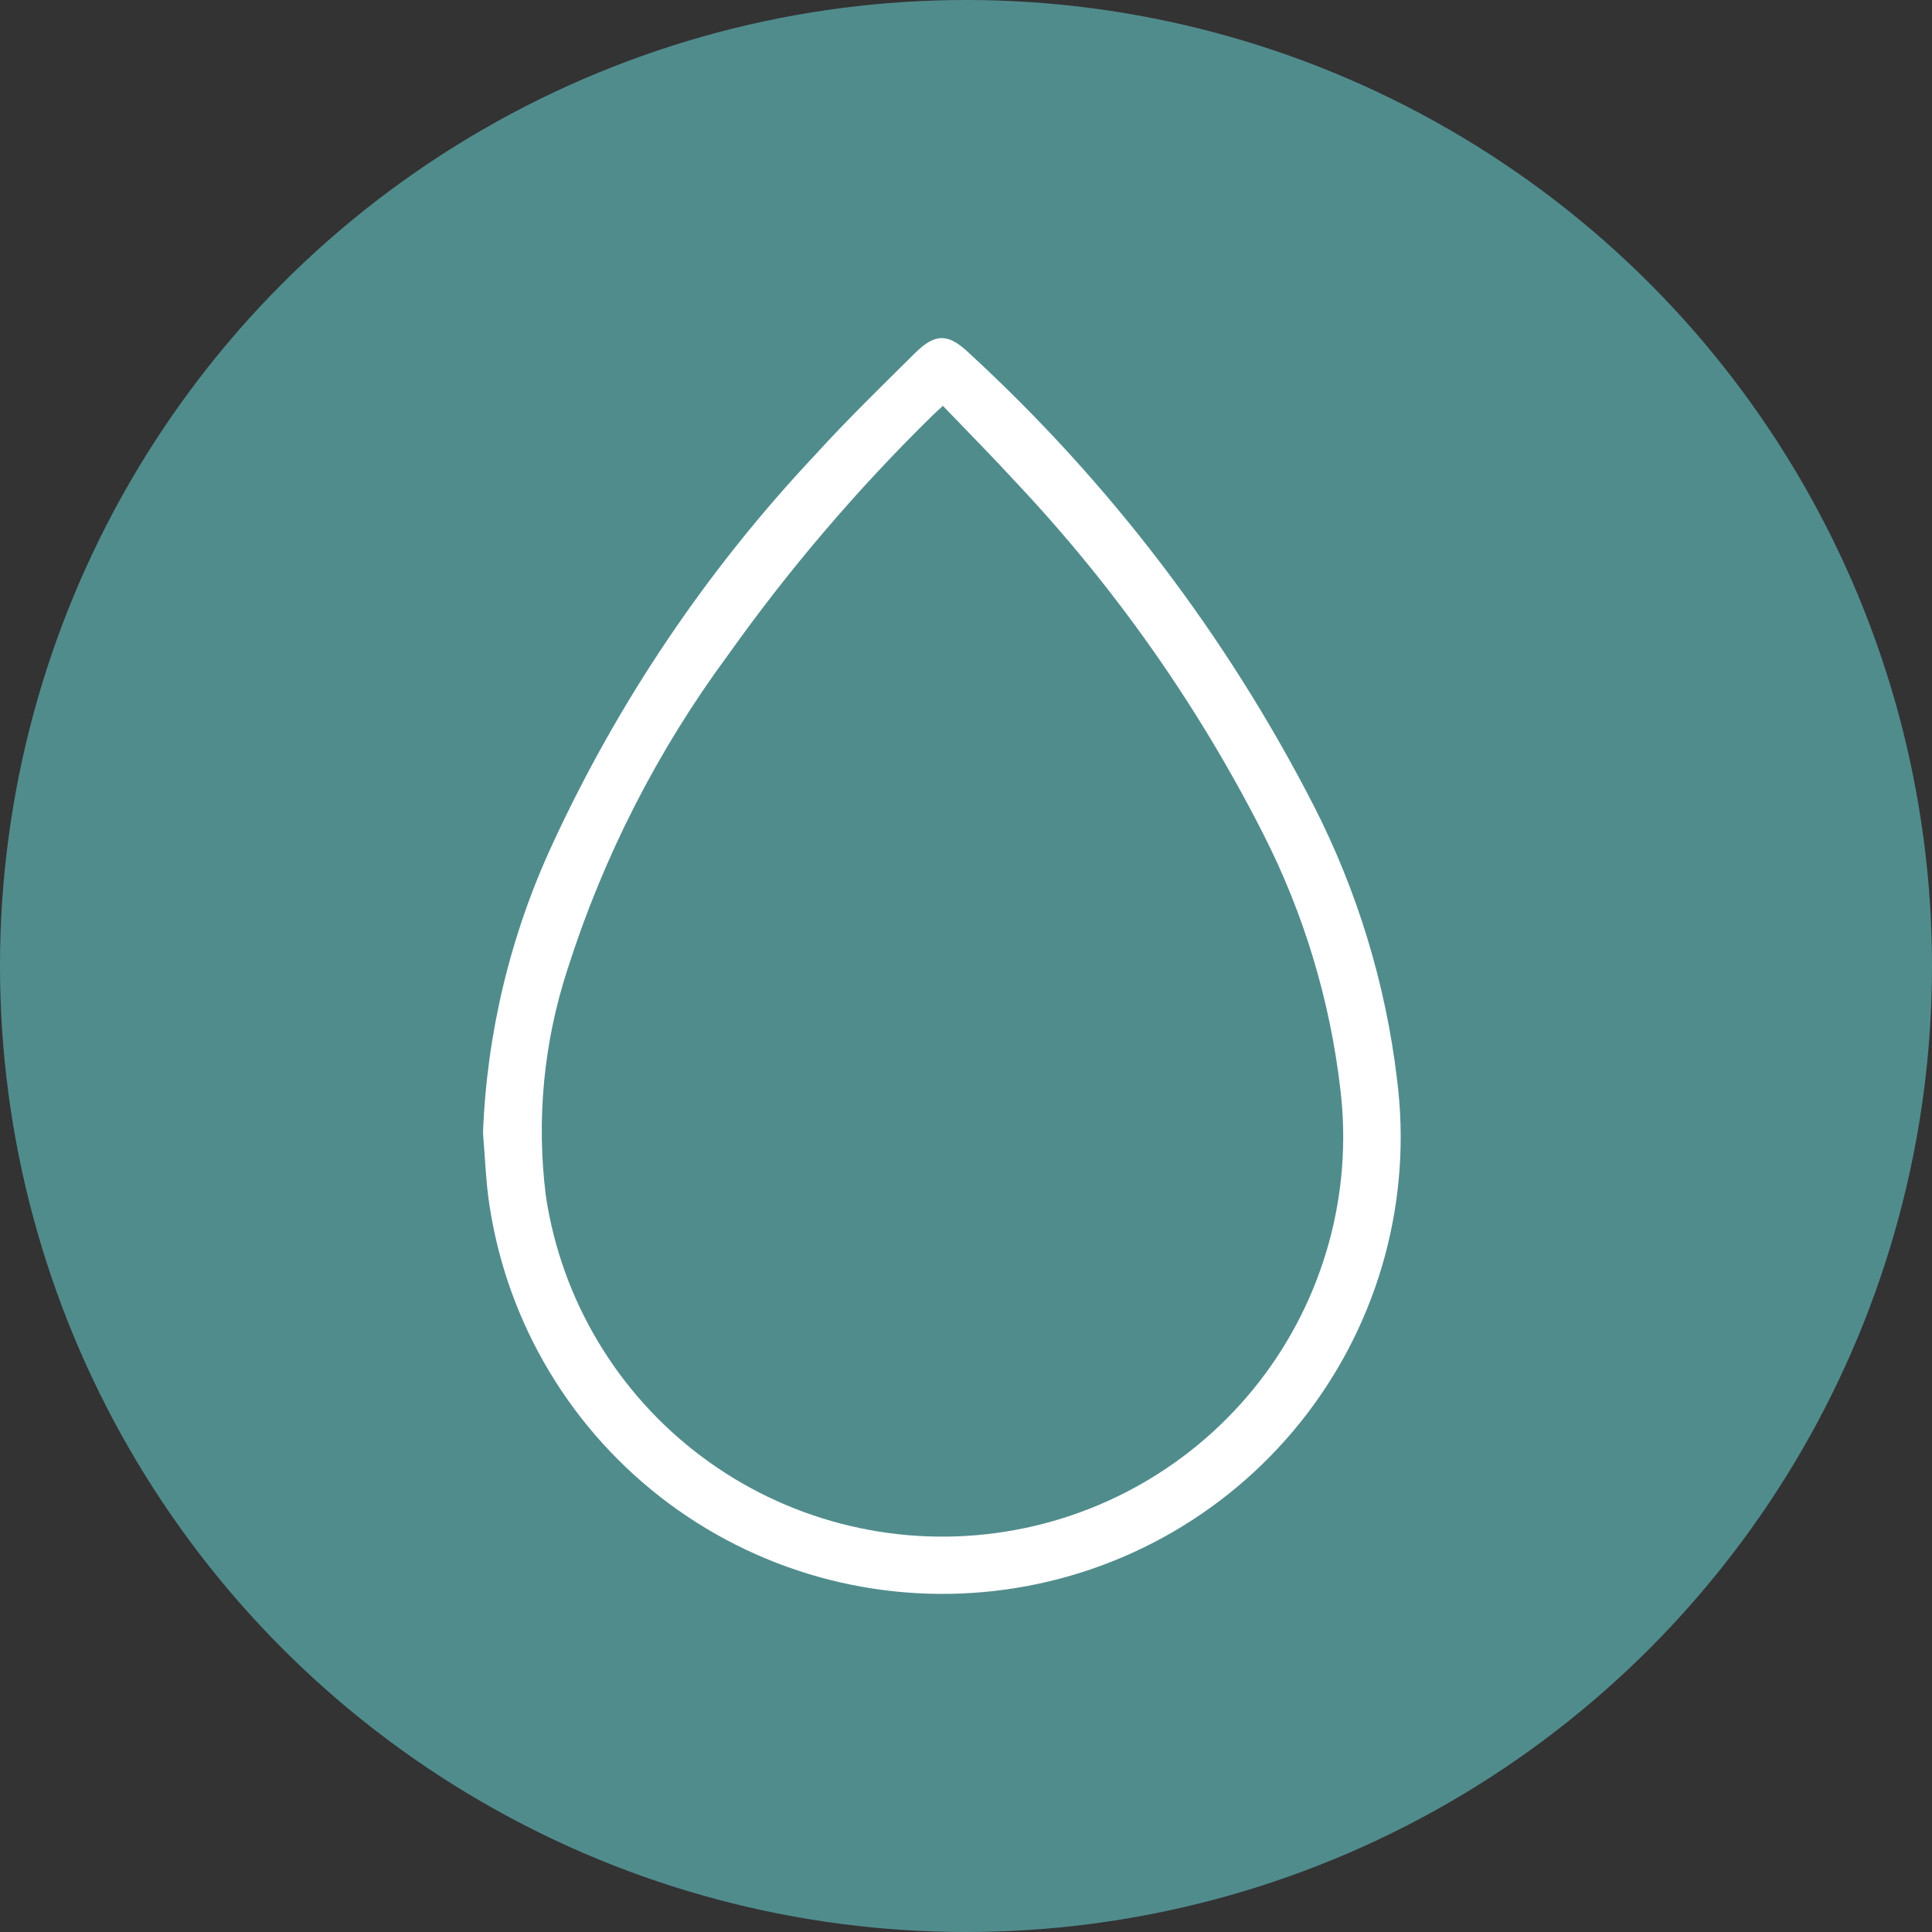
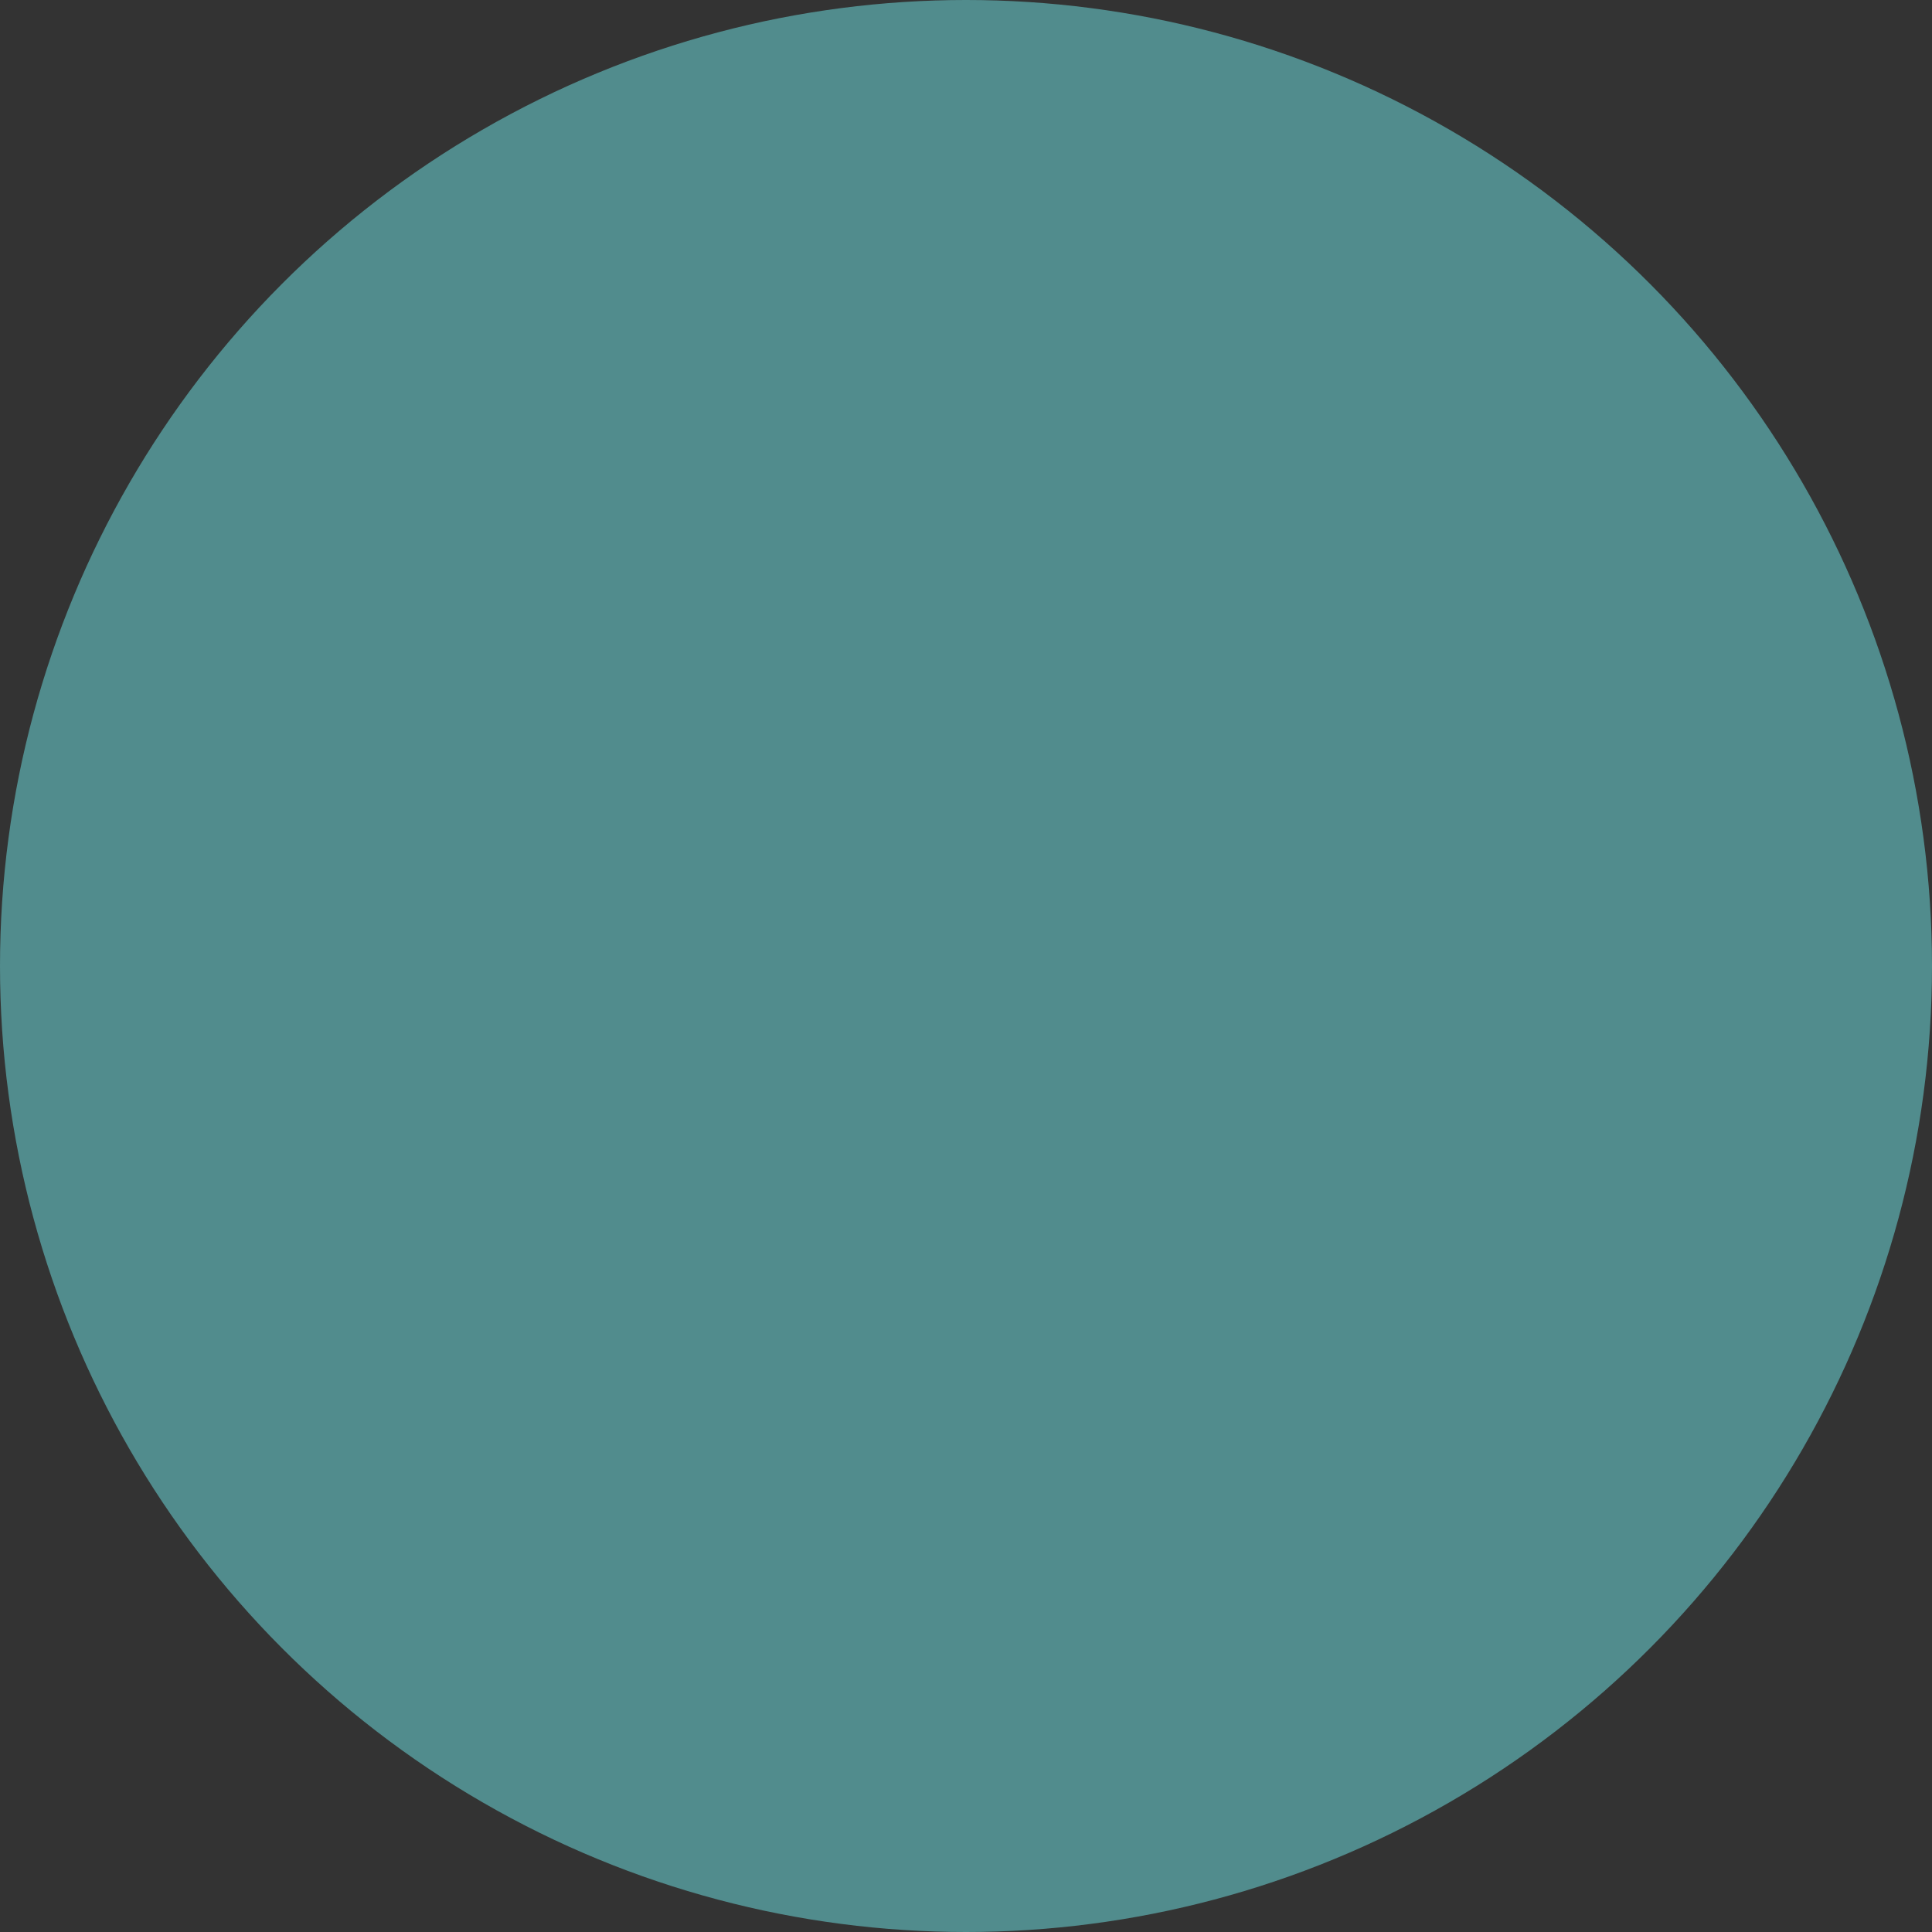
<svg xmlns="http://www.w3.org/2000/svg" width="40" height="40" viewBox="0 0 40 40" fill="none">
  <rect x="0" y="0" width="40" height="40" fill="#333333" stroke="none" />
  <circle cx="20" cy="20" r="20" fill="#518C8D" />
-   <path d="M10 23.46C10.078 21.388 10.568 19.352 11.441 17.471C12.809 14.507 14.648 11.784 16.888 9.406C17.547 8.682 18.25 7.998 18.946 7.309C19.365 6.894 19.633 6.901 20.059 7.306C22.971 9.982 25.385 13.15 27.191 16.664C28.101 18.441 28.688 20.365 28.924 22.347C29.239 24.815 28.566 27.307 27.051 29.284C25.536 31.261 23.302 32.563 20.831 32.908C18.36 33.254 15.853 32.615 13.851 31.13C11.85 29.645 10.515 27.433 10.137 24.974C10.058 24.475 10.044 23.965 10 23.46ZM19.522 8.403C19.427 8.489 19.358 8.55 19.294 8.614C17.743 10.136 16.33 11.792 15.072 13.563C13.616 15.534 12.494 17.73 11.751 20.064C11.255 21.579 11.102 23.184 11.302 24.765C11.625 26.915 12.784 28.852 14.527 30.157C16.27 31.462 18.459 32.031 20.619 31.74C22.779 31.45 24.738 30.324 26.073 28.605C27.407 26.886 28.01 24.712 27.751 22.554C27.537 20.709 26.996 18.917 26.152 17.261C24.799 14.598 23.071 12.143 21.02 9.97C20.535 9.441 20.028 8.931 19.522 8.403Z" fill="white" />
</svg>